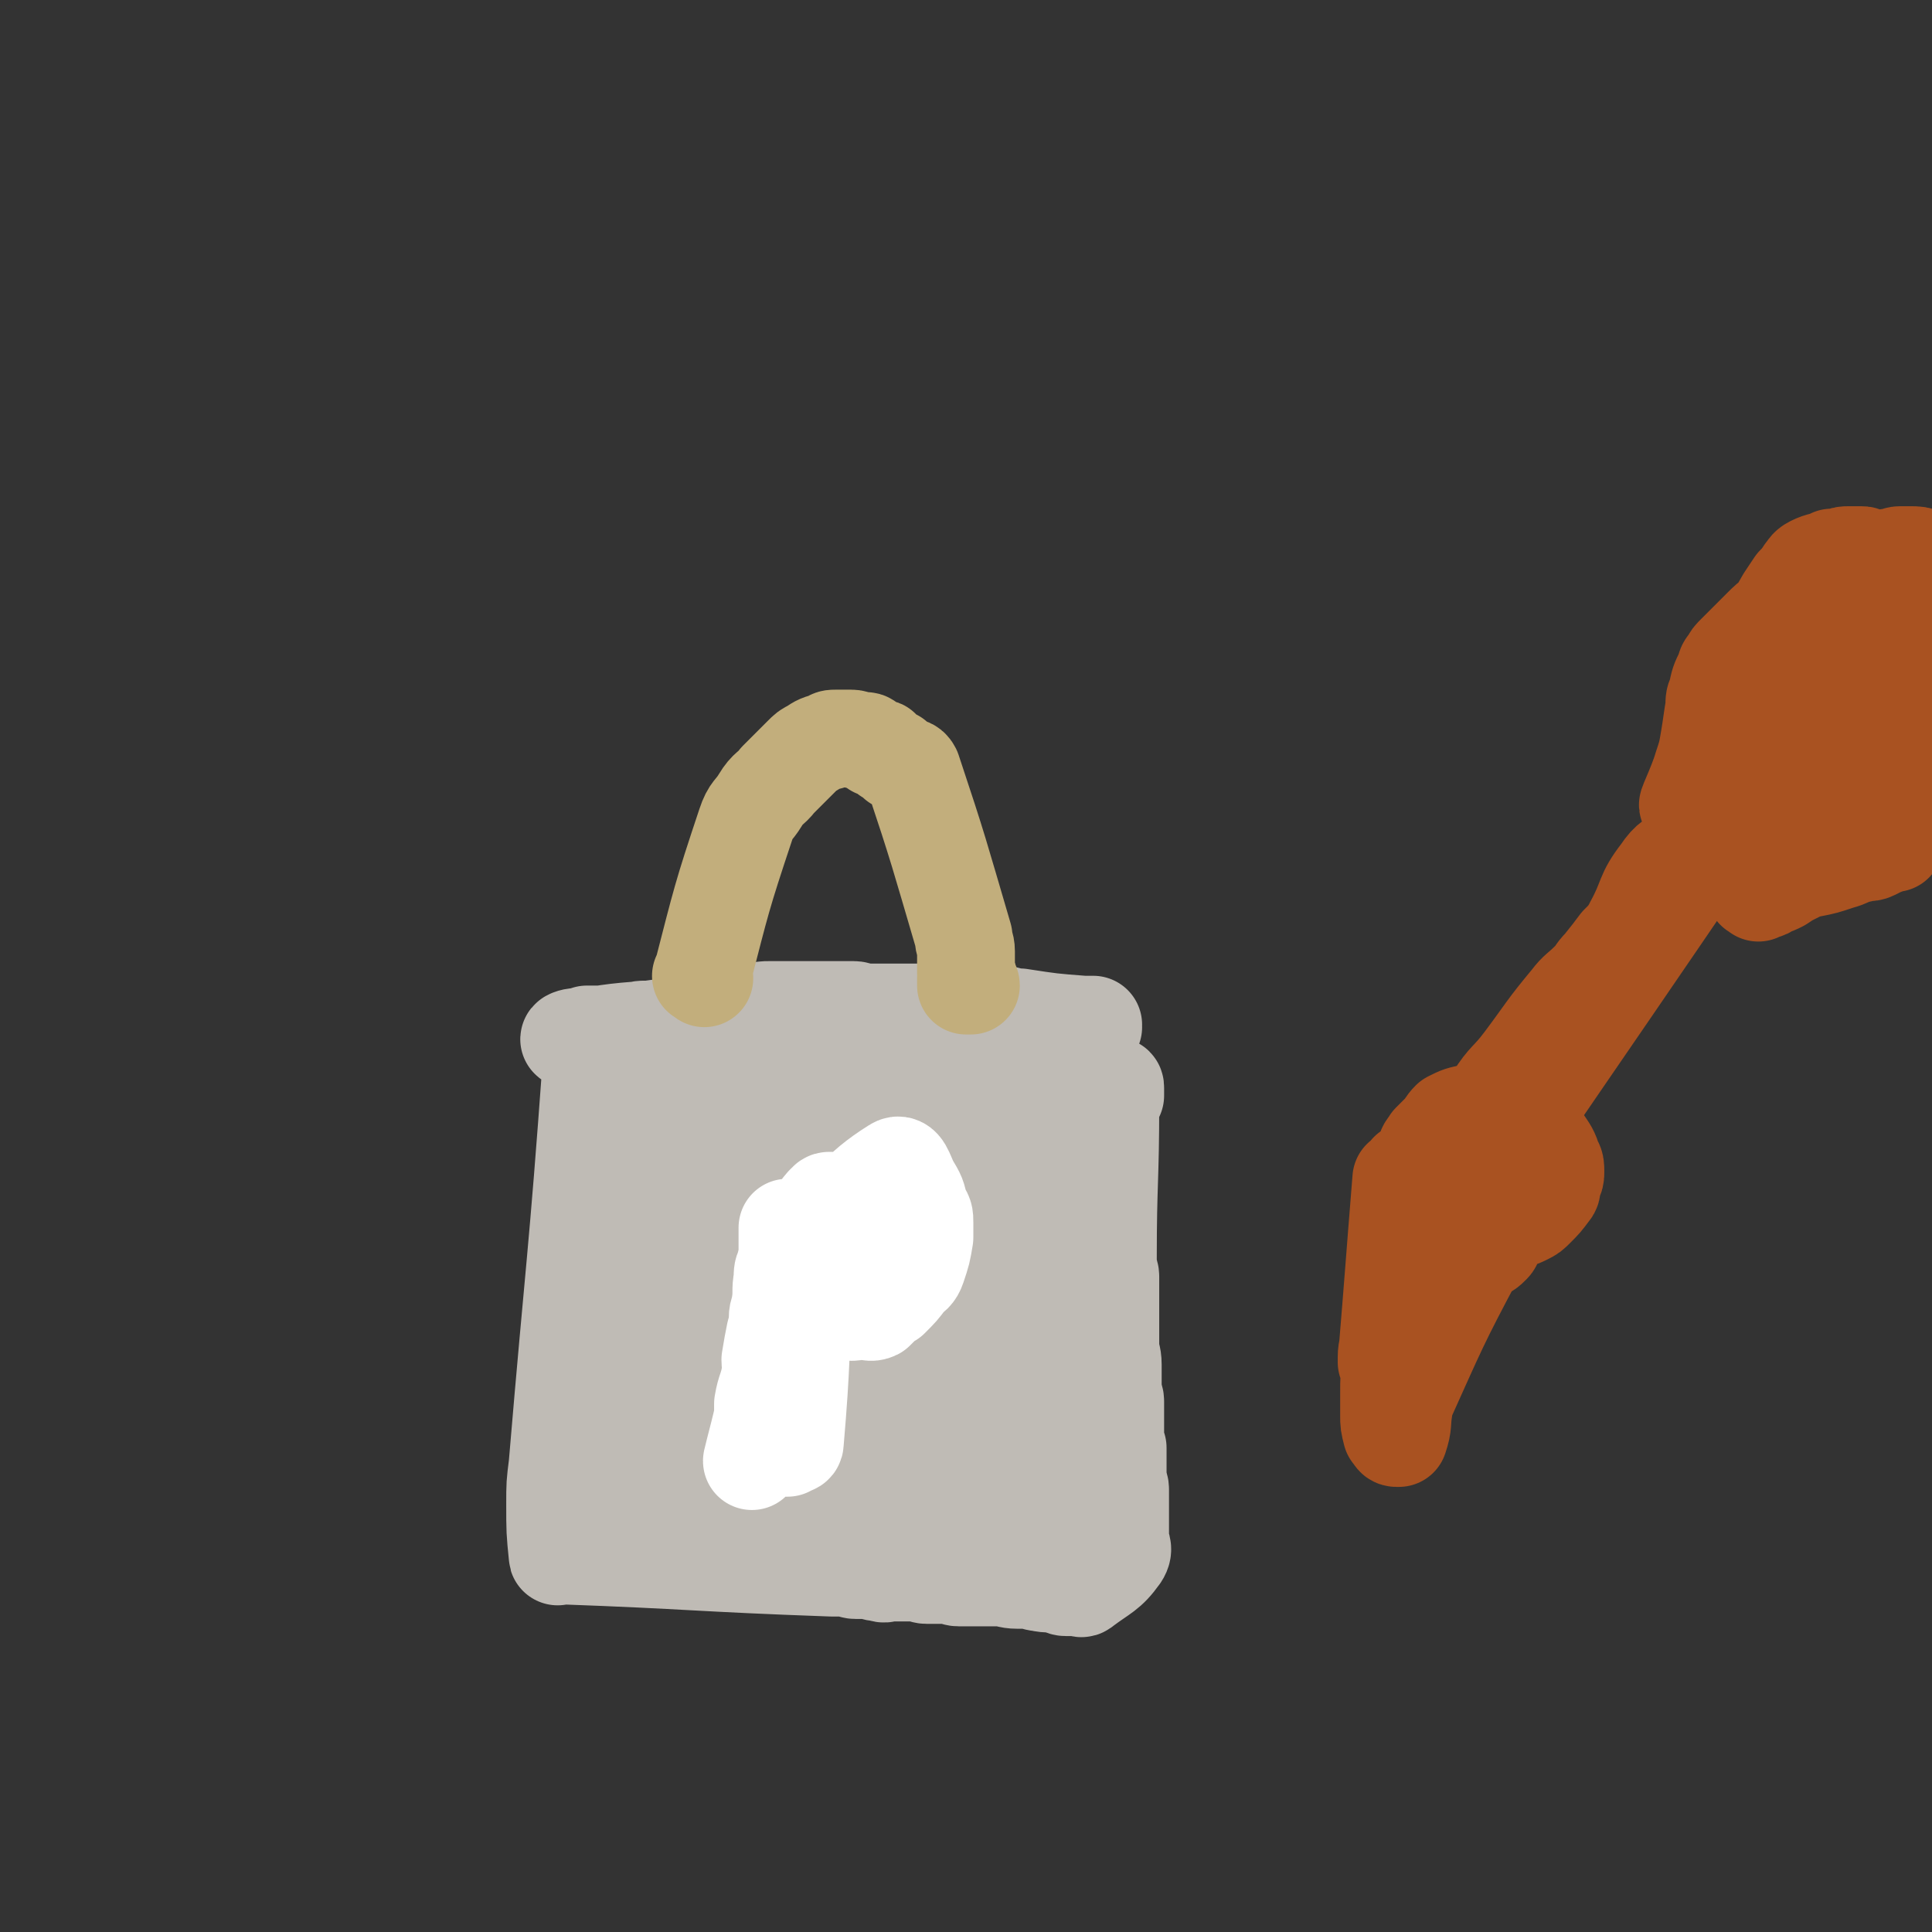
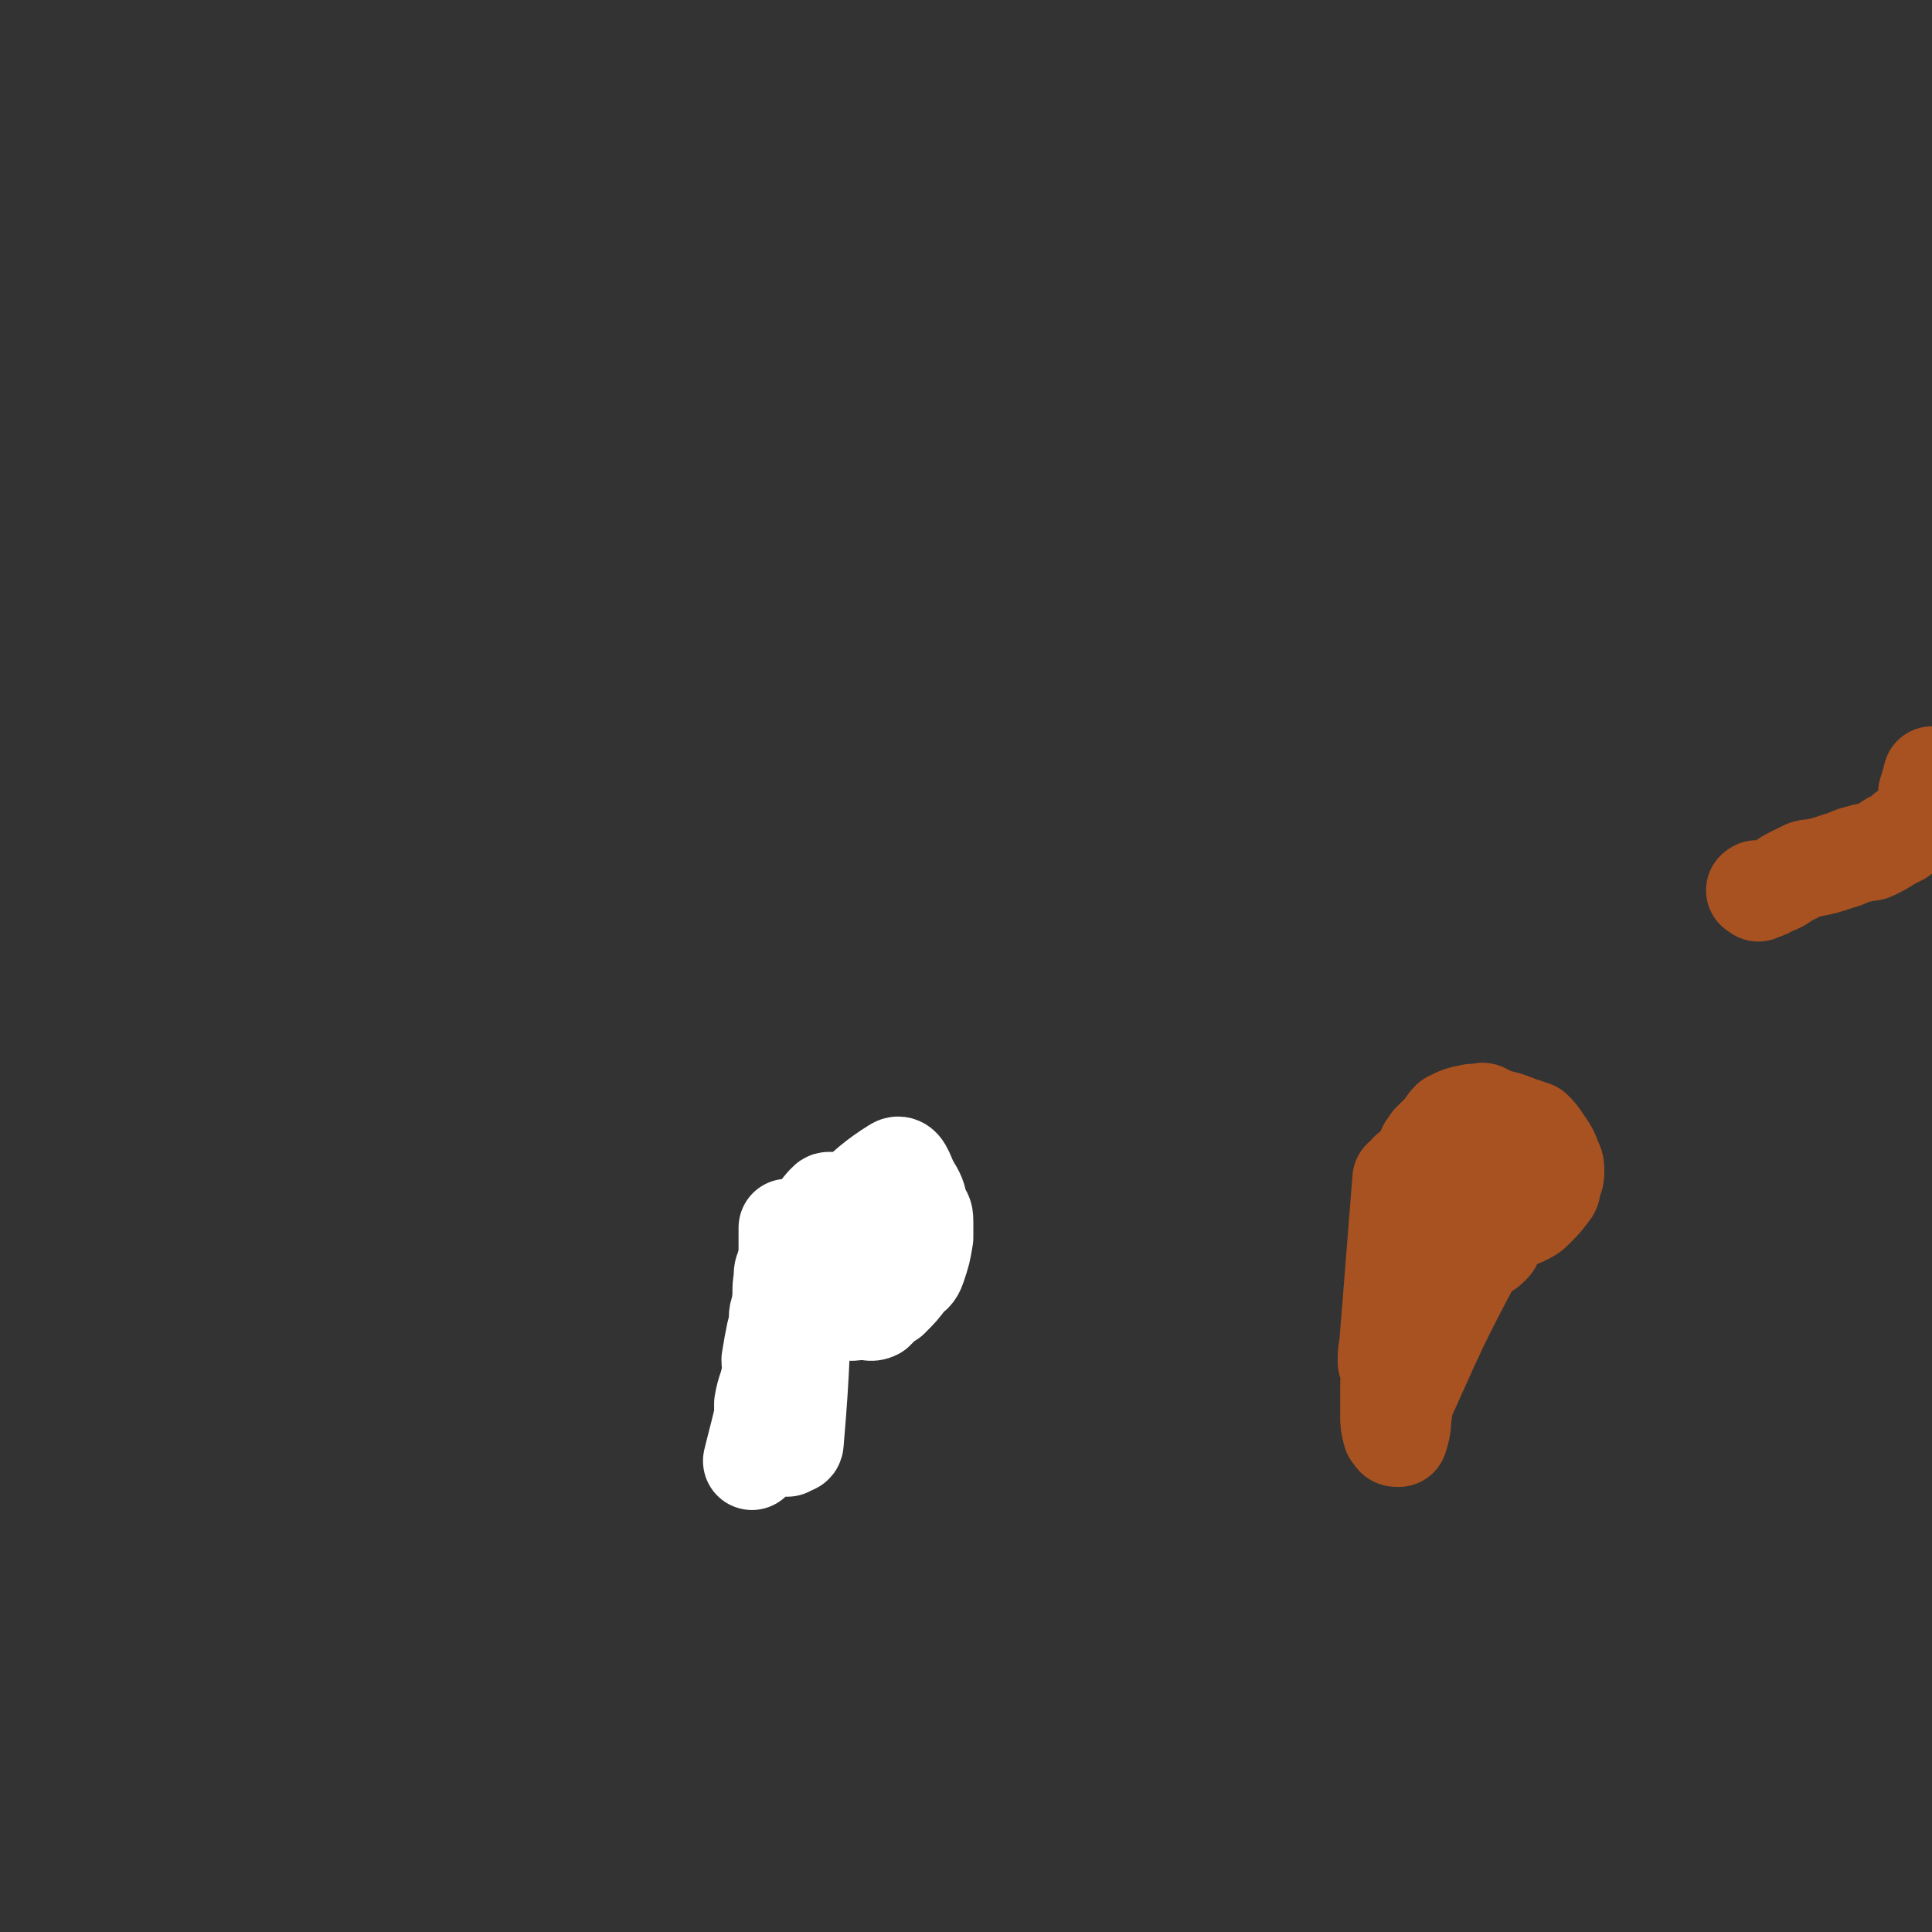
<svg xmlns="http://www.w3.org/2000/svg" viewBox="0 0 790 790" version="1.1">
  <rect x="0" y="0" width="790" height="790" fill="#333333" stroke="none" />
  <g fill="none" stroke="#BFBBB5" stroke-width="40" stroke-linecap="round" stroke-linejoin="round">
-     <path d="M243,426c-1,-1 -1,-2 -1,-1 -1,3 0,4 0,8 -6,83 -7,83 -14,166 -1,8 -1,8 -1,16 0,11 0,11 1,21 0,1 0,0 1,0 55,2 55,3 111,5 3,0 3,0 5,0 3,0 3,1 5,1 2,0 2,0 4,0 3,0 3,1 6,1 2,1 2,0 4,0 2,0 2,0 4,0 3,0 3,0 7,0 2,0 2,1 4,1 2,0 2,0 5,0 2,0 2,0 4,0 2,0 2,1 4,1 2,0 2,0 4,0 4,0 4,0 8,0 2,0 2,0 4,0 4,0 4,1 8,1 3,0 3,0 5,0 2,0 2,1 4,1 4,1 4,0 8,1 1,0 1,1 3,1 2,0 2,0 4,0 2,0 2,1 3,0 8,-6 10,-6 15,-13 2,-3 0,-4 0,-7 0,-1 0,-1 0,-3 0,0 0,0 0,-1 0,-1 0,-1 0,-2 0,-1 0,-1 0,-1 0,-1 0,-1 0,-2 0,0 0,0 0,0 0,-4 0,-4 0,-7 0,-2 0,-2 0,-4 0,-2 -1,-2 -1,-4 0,-1 0,-1 0,-3 0,-1 0,-1 0,-2 0,-1 0,-1 0,-2 0,-1 0,-1 0,-2 0,0 0,0 0,-1 0,0 0,-1 0,-1 0,-1 0,-1 0,-2 -1,-2 -1,-2 -1,-4 0,-1 0,-1 0,-3 0,-1 0,-1 0,-3 0,-2 0,-2 0,-4 0,-1 0,-1 0,-3 0,-1 0,-1 0,-2 0,-2 -1,-2 -1,-3 0,-2 0,-2 0,-4 0,-2 0,-2 0,-4 0,-2 0,-2 0,-4 0,-4 -1,-4 -1,-8 0,-4 0,-4 0,-7 0,-4 0,-4 0,-9 0,-2 0,-2 0,-5 0,-3 0,-3 0,-7 0,-2 -1,-2 -1,-4 0,-2 0,-2 0,-4 0,-31 1,-31 1,-63 0,0 0,0 0,0 0,0 0,0 0,0 -1,-1 0,0 0,0 0,0 0,0 0,0 0,-1 0,-1 0,-1 0,0 0,0 0,0 0,0 0,0 0,0 1,-1 1,-1 1,-1 0,0 0,0 0,0 0,-1 0,-1 0,-1 0,-1 0,0 0,0 0,0 1,0 1,0 0,0 0,-1 0,-1 0,0 0,0 0,0 0,0 0,0 0,-1 0,0 0,0 0,0 0,0 0,-1 0,-1 0,-1 0,-1 -1,-1 -7,0 -7,1 -13,1 -2,1 -2,0 -4,0 -1,0 -1,0 -1,0 -1,0 -1,-1 -1,-1 -1,0 -1,0 -1,0 -1,0 -1,0 -1,0 -1,0 -1,-1 -1,-1 -1,0 -1,0 -1,0 -1,0 -1,0 -1,0 -1,0 -1,0 -1,0 -1,0 -1,0 -1,0 -1,0 -1,-1 -2,-1 -1,0 -1,0 -1,0 -1,0 -1,0 -1,0 -1,0 0,-1 0,-1 0,0 -1,0 -2,0 -1,0 0,-1 -1,-1 -1,-1 -1,0 -1,0 -1,-1 -1,-1 -2,-1 -49,-9 -49,-9 -98,-17 -5,-1 -5,0 -9,0 -2,-1 -2,-1 -4,-1 -1,0 -1,0 -1,0 -1,0 -1,0 -1,0 -1,0 -1,-1 -2,-1 0,0 0,0 0,0 -3,0 -3,1 -6,1 -4,1 -4,1 -8,1 -2,0 -2,0 -4,0 -2,0 -2,0 -4,0 0,0 0,0 -1,0 0,0 0,0 -1,0 0,0 0,0 0,0 -1,0 -1,0 -1,0 0,0 0,0 0,0 -1,0 -1,0 -2,0 -2,0 -2,-1 -5,-1 -2,0 -2,0 -4,0 -3,0 -3,0 -5,0 -2,0 -2,1 -5,1 -2,0 -2,0 -4,0 -2,0 -2,1 -5,1 -2,0 -2,0 -5,0 -2,0 -2,0 -4,0 -2,1 -2,1 -4,1 -2,0 -4,1 -3,1 14,-2 16,-3 33,-4 4,-1 4,0 8,-1 7,-1 7,-2 13,-3 4,-1 4,0 8,-1 7,-1 7,-1 13,-2 4,-1 4,-1 7,-1 7,0 7,0 13,0 3,0 3,0 6,0 2,0 2,0 5,0 5,0 5,0 10,0 2,0 2,1 4,1 3,0 3,0 5,0 4,0 4,0 9,0 2,0 2,0 4,0 4,0 4,0 8,0 2,0 2,0 4,0 1,0 1,0 2,0 3,0 3,0 5,0 4,0 4,0 7,0 2,0 2,1 3,1 2,0 2,0 3,0 3,0 3,0 5,0 1,0 1,0 2,0 3,0 3,1 5,1 1,0 1,0 2,0 13,2 13,2 26,3 1,1 0,0 1,0 0,0 0,0 1,0 0,0 0,0 0,0 0,0 0,0 0,0 0,0 0,0 0,0 1,0 1,0 1,0 0,0 -1,0 -1,0 0,0 1,0 2,0 0,0 -1,0 -1,0 -1,0 -1,0 -1,1 0,0 0,0 0,1 0,0 0,-1 0,-1 0,0 0,0 0,0 1,0 2,0 2,0 -1,0 -2,0 -2,0 -1,0 1,0 1,0 0,1 0,1 0,2 -1,30 -1,31 -3,61 0,1 -1,1 -1,2 0,1 0,1 0,1 0,0 0,-1 0,-2 0,0 1,0 1,-1 0,-1 0,-1 0,-2 0,-1 1,-1 1,-2 1,-2 0,-2 1,-3 0,-1 1,-1 1,-2 0,-1 0,-1 0,-2 0,-1 0,-1 1,-1 0,-1 1,-1 1,-1 0,0 0,0 0,-1 0,-1 0,-1 0,-1 0,-1 0,0 0,0 0,1 -1,1 -1,2 0,0 0,-1 0,-1 0,0 0,0 0,0 0,0 0,0 -1,0 0,0 0,0 0,0 0,-1 0,-1 0,-1 0,-1 -1,0 -1,0 -2,0 -2,0 -4,0 " />
-     <path d="M426,444c-1,-1 -1,-1 -1,-1 -1,-1 0,0 0,0 0,1 0,1 0,2 0,1 0,1 0,1 0,3 1,3 1,6 0,4 0,4 0,8 0,7 0,7 0,14 0,8 -1,8 -1,16 0,8 0,8 -1,16 0,8 0,8 -1,16 -1,7 -1,7 -2,15 -1,7 -1,7 -1,15 -1,6 -2,6 -2,12 0,7 0,7 0,14 0,5 0,15 0,11 -5,-59 -9,-112 -10,-138 -1,-12 3,31 7,62 2,17 1,17 3,34 1,7 2,7 3,14 1,5 1,5 2,11 0,5 0,5 1,11 1,6 1,6 1,11 0,2 0,2 0,3 0,1 -1,1 -1,2 -1,1 -1,1 -1,2 0,1 0,1 0,1 -1,1 -1,1 -1,1 0,1 0,1 0,2 0,0 0,0 0,0 0,1 -1,1 -1,1 -1,1 -1,1 -1,1 -1,1 -1,1 -1,2 0,2 -1,2 -1,3 0,2 0,2 0,4 -1,4 -1,4 -2,9 0,2 0,2 -1,4 0,5 0,5 0,9 0,1 0,1 0,2 0,1 0,3 0,2 1,-61 -5,-105 2,-124 3,-11 9,32 18,65 2,6 2,6 3,11 3,11 3,11 6,22 0,1 1,1 1,3 2,6 2,6 3,13 0,1 0,1 0,2 0,0 -1,0 -2,0 -2,-2 -2,-2 -4,-4 -1,-2 -2,-2 -3,-4 -1,-2 -1,-2 -2,-4 -5,-7 -5,-7 -9,-14 -3,-4 -3,-4 -5,-8 -3,-6 -3,-6 -6,-12 -5,-12 -6,-12 -11,-25 -2,-5 -1,-6 -3,-12 -2,-5 -3,-5 -5,-11 -3,-13 -3,-13 -4,-25 -1,-7 0,-7 0,-14 1,-15 1,-15 3,-30 1,-6 3,-16 2,-12 -9,24 -14,61 -21,67 -5,4 -2,-23 -3,-46 0,-4 0,-4 0,-8 0,-3 0,-3 0,-7 0,0 0,-1 0,-1 0,1 0,2 0,4 0,1 0,1 0,2 1,1 1,1 1,3 1,2 0,2 1,5 1,4 1,4 2,9 1,5 1,5 1,11 0,8 0,8 1,15 0,8 0,8 0,16 0,9 -1,9 -2,17 -1,10 -1,10 -3,19 -1,8 -1,8 -3,15 -1,7 -2,7 -3,13 -1,4 0,4 -1,9 0,3 -1,2 -1,5 0,2 0,2 1,4 0,0 0,0 1,1 0,0 0,-1 0,-1 0,-1 0,-1 0,-2 0,-2 0,-2 0,-3 0,-2 -1,-6 0,-4 6,6 7,10 14,21 0,0 0,1 0,1 0,-1 0,-1 0,-2 0,-2 -1,-2 -1,-3 0,-2 0,-2 0,-3 0,-2 0,-2 -1,-3 0,-3 0,-3 -1,-7 0,-1 0,-1 0,-3 -1,-3 -1,-3 -2,-5 -3,-14 -3,-14 -6,-28 -2,-7 -3,-7 -5,-14 -2,-8 -2,-8 -4,-15 -3,-15 -3,-15 -6,-30 -1,-7 -2,-7 -3,-15 -1,-6 0,-6 -1,-12 -1,-6 -1,-6 -2,-13 0,0 0,0 0,-1 0,-1 0,-1 0,-1 0,0 1,0 1,1 1,1 1,1 1,2 0,1 0,1 0,2 1,2 1,2 1,3 0,2 1,2 1,3 0,8 0,8 0,16 0,6 0,16 0,12 -1,-27 -1,-37 -2,-74 -1,-1 0,-1 0,-2 -2,-6 -2,-7 -4,-13 0,0 -1,0 -1,1 0,2 1,2 1,5 0,2 0,2 0,4 0,5 1,5 1,11 0,4 0,4 0,9 0,13 0,13 0,27 0,8 1,8 0,17 -1,9 -1,9 -2,19 -3,21 -3,21 -6,42 -2,9 -2,9 -3,18 -1,7 -1,7 -2,14 0,10 0,10 0,20 0,4 0,4 0,7 0,4 0,4 0,8 0,1 0,1 0,2 0,0 -1,0 -1,0 0,0 0,0 0,-1 -1,-3 -1,-3 -2,-6 -1,-3 -1,-3 -2,-6 -1,-3 0,-3 0,-6 -1,-5 -3,-4 -3,-8 -6,-67 -6,-67 -9,-134 -1,-5 0,-5 1,-10 0,-1 0,-1 0,-3 0,-1 0,-1 0,-1 0,-1 0,0 0,0 0,0 0,0 0,0 0,0 0,0 0,0 -1,-1 -1,0 -1,0 0,1 0,1 0,2 0,0 0,0 0,0 0,1 0,1 0,2 0,1 1,0 1,1 0,2 0,2 0,4 0,1 0,1 0,3 0,1 0,1 0,3 0,1 0,1 0,3 0,4 0,4 0,9 0,13 0,13 0,26 0,7 -1,7 -1,15 -2,14 -2,14 -4,29 -1,6 -1,6 -1,13 -2,13 -2,13 -4,25 0,6 0,17 0,12 -1,-64 -1,-75 -2,-150 0,-1 -1,-2 -1,-2 0,0 0,1 0,2 0,1 0,1 0,2 0,1 1,0 1,1 0,3 0,3 0,5 0,2 0,2 0,3 0,3 0,3 0,6 -2,12 -2,12 -4,23 -1,3 -1,3 -1,5 -2,14 -1,14 -4,27 -3,15 -3,15 -7,30 -2,7 -2,7 -4,14 -2,8 -2,8 -4,15 -3,11 -3,11 -6,23 -1,3 -1,3 -2,7 -1,3 -1,3 -1,6 -1,3 -1,3 -1,7 0,1 0,1 0,3 0,1 0,1 0,2 0,1 0,2 0,2 0,1 -2,1 -1,0 15,-73 16,-73 32,-147 1,-3 0,-4 1,-7 0,0 1,0 2,0 1,2 1,2 1,4 0,1 0,1 0,2 0,9 0,9 0,18 0,7 0,7 0,14 0,7 -1,7 -1,14 0,12 0,13 0,25 0,5 0,5 0,9 1,4 1,4 1,8 1,6 1,6 1,13 0,3 0,3 0,7 0,4 0,5 0,9 -1,3 -1,3 -2,5 -1,1 -1,1 -2,3 -2,4 -2,5 -4,9 -1,2 -2,2 -3,3 -2,2 -2,3 -4,4 -4,2 -4,2 -8,4 -2,1 -2,1 -4,2 -1,0 -3,1 -3,0 5,-74 7,-76 12,-151 0,-1 -1,-1 -1,-1 -1,4 -1,5 -2,9 -4,10 -4,10 -9,19 -3,7 -3,7 -6,14 -3,6 -3,6 -6,13 -3,6 -4,6 -6,13 -4,13 -4,13 -7,26 -1,7 -1,7 -2,14 -2,13 -2,13 -3,26 0,5 0,5 -1,9 -1,4 -1,3 -2,7 -1,3 0,4 -1,7 0,1 -1,0 -1,1 0,0 0,1 0,1 -1,0 -1,0 -1,0 0,0 0,-1 0,-1 0,-1 0,-1 0,-1 0,-2 1,-2 1,-3 0,-1 0,-1 0,-2 0,-2 0,-2 0,-3 0,-3 0,-3 0,-5 0,-3 0,-3 0,-7 0,-3 1,-3 1,-6 0,-3 0,-3 0,-7 0,-4 0,-4 1,-8 19,-50 21,-62 40,-100 2,-5 2,7 2,13 -1,2 -2,1 -3,2 -3,2 -3,2 -6,4 -1,0 -1,0 -2,0 -2,0 -2,0 -4,0 -1,0 -1,0 -2,-1 -1,-1 -1,-1 -1,-2 -1,-1 -1,-1 -1,-3 -2,-4 -2,-4 -3,-8 -1,-3 0,-3 0,-5 0,-3 -1,-3 -1,-5 -1,-3 -1,-3 -1,-6 0,-1 0,-1 0,-2 0,0 0,0 0,0 0,-1 1,-1 1,-2 1,-3 1,-3 2,-6 2,-6 2,-6 4,-12 1,-4 1,-4 2,-7 1,-4 2,-4 3,-8 1,-2 0,-3 1,-5 0,-1 0,-1 1,-2 0,-1 1,-2 1,-1 -11,18 -12,21 -23,39 -1,0 -1,-2 -1,-3 0,-1 0,-1 0,-1 0,-1 0,0 0,1 0,0 0,0 0,0 1,-1 1,-1 1,-1 1,0 0,-1 1,-1 0,0 1,0 1,0 0,0 0,-1 0,-1 0,0 1,0 1,0 " />
-   </g>
+     </g>
  <g fill="none" stroke="#FFFFFF" stroke-width="40" stroke-linecap="round" stroke-linejoin="round">
    <path d="M334,510c-1,-1 -2,-1 -1,-1 15,-16 17,-22 33,-32 3,-2 4,3 6,7 3,5 3,5 4,10 2,3 2,3 2,6 0,3 0,3 0,6 -1,6 -1,6 -3,12 -1,3 -2,3 -4,5 -3,4 -3,4 -7,8 -2,1 -2,1 -4,3 -1,1 -1,1 -2,2 -2,1 -3,0 -5,0 -4,0 -4,1 -7,0 -3,0 -2,-1 -5,-2 -1,-1 -1,0 -3,-1 -1,-1 -1,-2 -2,-3 -2,-3 -2,-3 -3,-6 -1,-2 -1,-2 -1,-3 0,-4 0,-4 1,-8 1,-4 1,-4 3,-8 0,-2 1,-4 0,-3 -4,10 -6,16 -10,26 -1,1 -1,-3 0,-5 2,-8 3,-8 5,-16 2,-4 2,-4 3,-8 0,-1 1,-1 1,-2 1,-1 0,-1 1,-3 0,-1 1,0 1,-1 1,-1 0,-1 1,-1 1,0 1,0 1,0 1,0 1,-1 1,-1 0,0 -1,0 -1,0 -1,0 -1,1 -1,1 -1,1 -1,0 -1,1 -15,51 -19,66 -29,103 -2,6 2,-8 4,-17 0,-3 0,-3 0,-5 1,-6 2,-6 3,-12 1,-3 0,-3 0,-6 1,-6 1,-6 2,-11 1,-3 1,-3 1,-6 0,-3 1,-3 1,-5 1,-6 0,-6 1,-11 0,-3 0,-3 1,-5 0,-2 1,-2 1,-4 0,-4 0,-4 0,-7 0,-1 0,-1 0,-2 0,-1 0,-1 0,-2 0,0 0,-1 0,-1 1,0 1,0 2,0 0,0 0,0 0,0 1,0 1,0 1,0 -4,40 -6,41 -10,80 0,1 1,0 1,0 1,0 1,0 1,0 0,0 0,1 1,1 0,0 0,0 1,0 0,0 -1,1 -1,1 0,1 0,1 0,1 1,1 1,1 1,2 0,1 0,1 0,2 0,0 0,1 0,1 0,1 1,1 1,1 0,0 0,1 0,1 0,0 0,0 0,0 1,0 1,0 1,0 1,0 1,0 1,0 0,0 0,-1 0,-1 0,-1 1,0 1,0 1,0 2,0 2,-1 3,-35 2,-35 4,-70 " />
  </g>
  <g fill="none" stroke="#A95221" stroke-width="40" stroke-linecap="round" stroke-linejoin="round">
    <path d="M585,490c-1,-1 -2,-2 -1,-1 0,4 0,11 1,11 1,0 0,-7 1,-13 2,-7 3,-7 6,-14 2,-3 2,-2 4,-5 2,-2 1,-3 3,-5 2,-2 2,-2 5,-4 2,-1 2,-1 4,-2 1,0 1,0 3,0 5,1 5,1 10,3 3,1 3,1 6,2 2,2 2,2 4,5 2,3 3,4 4,8 1,1 1,2 1,4 0,2 0,2 -1,4 -1,2 0,3 -1,4 -3,4 -3,4 -6,7 -2,2 -2,2 -4,3 -2,1 -2,1 -5,2 -3,1 -3,1 -6,2 -2,0 -2,0 -3,0 -2,0 -2,-1 -3,-1 -9,3 -10,7 -18,8 -4,0 -3,-3 -6,-6 -1,-2 -2,-2 -2,-4 -1,-6 -1,-6 -1,-11 0,-3 1,-3 1,-5 1,-5 0,-6 2,-11 0,-2 1,-2 2,-4 2,-2 2,-2 4,-4 2,-2 2,-3 4,-5 4,-2 4,-2 9,-3 1,0 1,0 3,0 1,0 1,-1 2,0 3,1 3,2 5,4 2,2 2,2 3,4 1,3 2,3 2,5 1,7 1,7 1,14 0,3 0,3 -1,6 0,3 0,3 0,6 -2,5 -2,5 -4,10 -1,1 -1,1 -2,3 -1,1 0,1 -1,2 -2,2 -2,2 -5,3 0,0 -1,-1 -1,0 -16,30 -16,31 -30,62 -1,1 0,1 0,2 -1,6 0,6 -2,12 0,0 -1,0 -1,0 -1,0 -1,-1 -1,-1 -1,-1 -1,-1 -1,-1 -1,-4 -1,-4 -1,-7 0,-2 0,-2 0,-5 0,-2 0,-2 0,-4 0,-7 0,-7 1,-14 0,-4 0,-4 0,-8 0,-4 1,-4 1,-8 0,-7 0,-7 0,-14 0,-3 1,-3 1,-7 0,-3 0,-3 0,-6 1,-6 1,-6 2,-12 0,-2 1,-2 1,-5 0,-2 0,-2 0,-4 0,-4 0,-4 1,-7 0,-2 1,-2 1,-3 0,-1 0,-1 0,-2 0,-1 0,-1 0,-1 0,0 0,0 0,1 0,1 -1,1 -1,3 0,1 0,1 0,2 0,2 -1,2 -1,4 0,3 0,3 0,5 0,4 0,4 0,8 0,5 -1,5 -2,10 -1,5 -1,5 -1,11 -1,4 0,4 -1,9 -1,8 -1,8 -2,16 0,3 -1,3 -1,7 0,1 0,2 0,2 3,-36 3,-38 6,-75 " />
-     <path d="M590,481c-1,-1 -1,-1 -1,-1 -1,-1 0,-1 0,-1 1,-1 2,-1 2,-1 1,-1 1,-1 1,-2 1,-1 1,-1 2,-2 2,-2 2,-2 3,-4 7,-11 7,-11 14,-21 5,-8 6,-7 12,-15 9,-12 9,-13 19,-25 3,-4 4,-4 8,-8 3,-3 2,-3 5,-6 4,-5 4,-5 7,-9 2,-2 2,-2 3,-3 2,-3 2,-3 3,-5 6,-11 4,-12 11,-21 4,-6 5,-5 10,-9 4,-3 4,-3 8,-6 2,-2 1,-2 3,-3 1,-1 1,-1 2,-2 2,-1 2,-1 3,-2 1,0 1,-1 1,-1 0,0 0,0 0,1 0,0 0,0 0,1 -1,0 -1,0 -2,1 -1,0 -1,0 -1,1 -1,1 -1,2 -2,3 -1,2 -1,2 -3,4 -2,3 -2,2 -4,6 -5,7 -5,7 -9,14 -7,9 -7,9 -13,19 -7,10 -7,10 -14,20 -7,11 -7,11 -15,22 -7,10 -7,10 -14,19 -5,8 -5,8 -10,16 -4,6 -4,6 -8,12 -2,3 -3,3 -4,7 -1,1 0,1 -1,3 0,1 -1,1 -1,2 0,0 0,-1 0,-2 54,-79 55,-80 108,-158 0,-1 0,1 -1,1 0,1 -1,1 -1,1 0,0 0,1 0,1 0,0 -1,0 -1,0 0,1 0,1 0,1 0,1 0,1 0,2 0,0 -1,0 -1,0 0,1 0,1 0,2 0,0 0,0 0,0 0,1 0,1 0,1 0,1 0,1 0,1 0,1 0,1 0,2 0,0 0,0 0,0 0,1 0,1 0,1 0,1 -1,0 -1,1 0,0 0,2 0,1 -1,-5 -1,-6 -2,-12 0,-6 0,-6 0,-12 0,-3 0,-3 0,-5 0,-4 0,-4 0,-8 0,-2 1,-2 1,-3 1,-4 1,-4 2,-8 2,-8 3,-8 5,-16 2,-4 2,-4 4,-9 2,-4 2,-4 4,-8 4,-7 4,-7 8,-14 2,-3 2,-3 4,-6 2,-2 2,-2 4,-5 1,-1 1,-2 3,-3 4,-2 4,-1 8,-3 1,0 1,0 3,0 2,-1 2,-1 4,-1 2,0 2,0 5,0 1,0 1,0 2,1 0,0 0,0 0,1 1,0 1,0 1,1 0,0 0,0 0,1 0,0 0,0 0,0 0,1 0,1 0,1 -36,48 -42,60 -73,96 -3,5 3,-7 5,-14 2,-6 2,-6 3,-12 1,-6 1,-7 2,-13 0,-3 0,-3 1,-5 1,-5 1,-5 3,-9 1,-2 0,-2 2,-4 1,-2 1,-2 3,-4 5,-5 5,-5 10,-10 3,-3 3,-3 7,-6 2,-2 2,-2 5,-4 7,-4 7,-4 14,-9 4,-2 4,-2 8,-3 4,-2 4,-2 9,-4 5,-2 5,-2 9,-3 2,0 2,0 3,0 1,0 1,1 2,2 1,0 1,0 1,1 1,2 1,2 2,5 1,1 1,1 1,3 1,3 1,2 1,5 1,5 1,5 2,11 0,4 0,4 0,7 0,7 0,7 0,14 0,4 0,4 0,8 0,4 -1,4 -1,7 -2,6 -2,6 -3,12 -1,3 0,3 -1,7 -1,4 -1,4 -2,9 0,3 0,4 0,7 0,6 -1,6 -1,12 -1,3 -1,9 -2,6 -13,-38 -20,-58 -25,-89 -2,-6 7,6 13,14 2,3 1,3 2,7 3,8 3,8 6,16 0,3 0,3 0,6 -2,11 -2,11 -4,21 -1,5 -2,5 -3,8 -2,4 -2,4 -4,8 -1,3 -1,3 -3,6 -3,5 -4,4 -8,9 -2,2 -2,2 -4,3 -2,2 -2,1 -5,2 -5,1 -5,2 -11,2 -2,0 -2,0 -5,-1 -2,-1 -2,-1 -4,-3 -3,-4 -3,-4 -5,-9 -1,-3 -1,-3 -1,-7 0,-5 0,-5 0,-10 0,-9 0,-9 1,-19 1,-5 1,-5 2,-9 1,-3 1,-4 4,-6 4,-6 4,-7 10,-12 3,-3 3,-6 6,-4 10,5 14,6 19,18 5,12 1,14 0,28 0,3 -1,3 -3,6 -2,4 -3,4 -6,7 -2,1 -2,1 -4,2 -1,0 -1,0 -3,0 -3,0 -3,0 -6,-1 -1,0 -1,0 -2,-1 -1,0 -1,0 -1,-1 -1,-2 -1,-2 -1,-4 0,-2 0,-2 0,-4 0,-1 0,-1 0,-2 0,-2 0,-2 0,-3 1,-3 1,-3 2,-5 1,-2 1,-2 2,-3 1,-1 1,-1 2,-2 3,-1 4,-1 6,-1 0,0 0,0 0,1 0,1 0,1 0,1 0,2 0,2 1,5 0,1 0,1 0,2 0,2 0,2 0,3 0,2 -2,7 -1,5 19,-26 32,-47 42,-61 3,-6 -8,12 -17,22 -2,3 -2,2 -5,4 -4,2 -4,3 -9,4 -2,1 -2,0 -4,0 -2,0 -2,0 -3,-1 -3,-2 -3,-2 -4,-5 -1,-2 -1,-2 -1,-4 -1,-2 -1,-2 -1,-5 1,-7 0,-7 2,-14 1,-4 2,-4 4,-8 4,-7 4,-7 9,-15 2,-2 3,-2 5,-5 2,-2 1,-2 3,-5 2,-2 2,-2 4,-3 4,-2 4,-2 7,-3 2,-1 2,-2 4,-2 2,0 2,0 4,0 3,0 3,0 6,1 1,0 2,1 3,2 1,1 0,1 1,2 " />
    <path d="M719,365c-1,-1 -2,-1 -1,-1 0,-1 1,0 3,0 1,0 1,0 2,-1 3,-1 3,-1 5,-2 3,-2 3,-2 5,-3 2,-1 2,-1 4,-2 2,-1 2,-1 4,-1 5,-1 5,-1 11,-3 4,-1 4,-2 9,-3 2,-1 3,0 5,-1 4,-2 4,-2 7,-4 2,-1 2,-1 4,-2 1,-1 1,-1 2,-2 3,-2 3,-2 5,-4 1,0 1,-1 1,-1 1,-1 2,-1 2,-2 0,-1 0,-1 0,-2 0,-2 1,-2 1,-4 0,-1 0,-1 0,-3 1,-3 1,-3 2,-7 " />
  </g>
  <g fill="none" stroke="#C2AE7C" stroke-width="40" stroke-linecap="round" stroke-linejoin="round">
-     <path d="M288,400c-1,-1 -2,-1 -1,-1 8,-31 8,-32 18,-62 2,-6 3,-5 6,-10 3,-5 4,-4 7,-8 2,-2 2,-2 4,-4 3,-3 3,-3 6,-6 2,-2 2,-2 4,-3 3,-2 3,-2 7,-3 1,-1 1,-1 3,-1 2,0 2,0 4,0 1,0 1,0 2,0 2,0 2,1 5,1 0,0 0,0 1,0 1,0 1,1 1,1 2,1 2,1 3,2 1,0 1,0 2,0 1,0 0,1 1,1 2,2 2,2 4,3 1,0 1,0 1,1 1,1 1,1 2,1 1,1 1,1 2,1 1,1 2,0 3,2 11,33 11,34 21,68 0,0 0,0 0,0 0,3 1,3 1,6 0,1 0,1 0,2 0,1 0,1 0,2 0,0 0,0 0,1 0,1 0,1 0,2 0,1 0,1 0,2 0,0 0,0 0,0 0,1 1,1 1,2 0,0 -1,0 -1,0 0,0 0,1 0,2 0,0 0,-1 0,-1 1,0 2,1 2,2 -1,0 -2,0 -2,0 0,0 1,0 1,0 0,0 -1,0 -1,0 0,0 0,0 0,0 1,0 1,0 1,-1 0,0 0,0 0,0 " />
-   </g>
+     </g>
</svg>